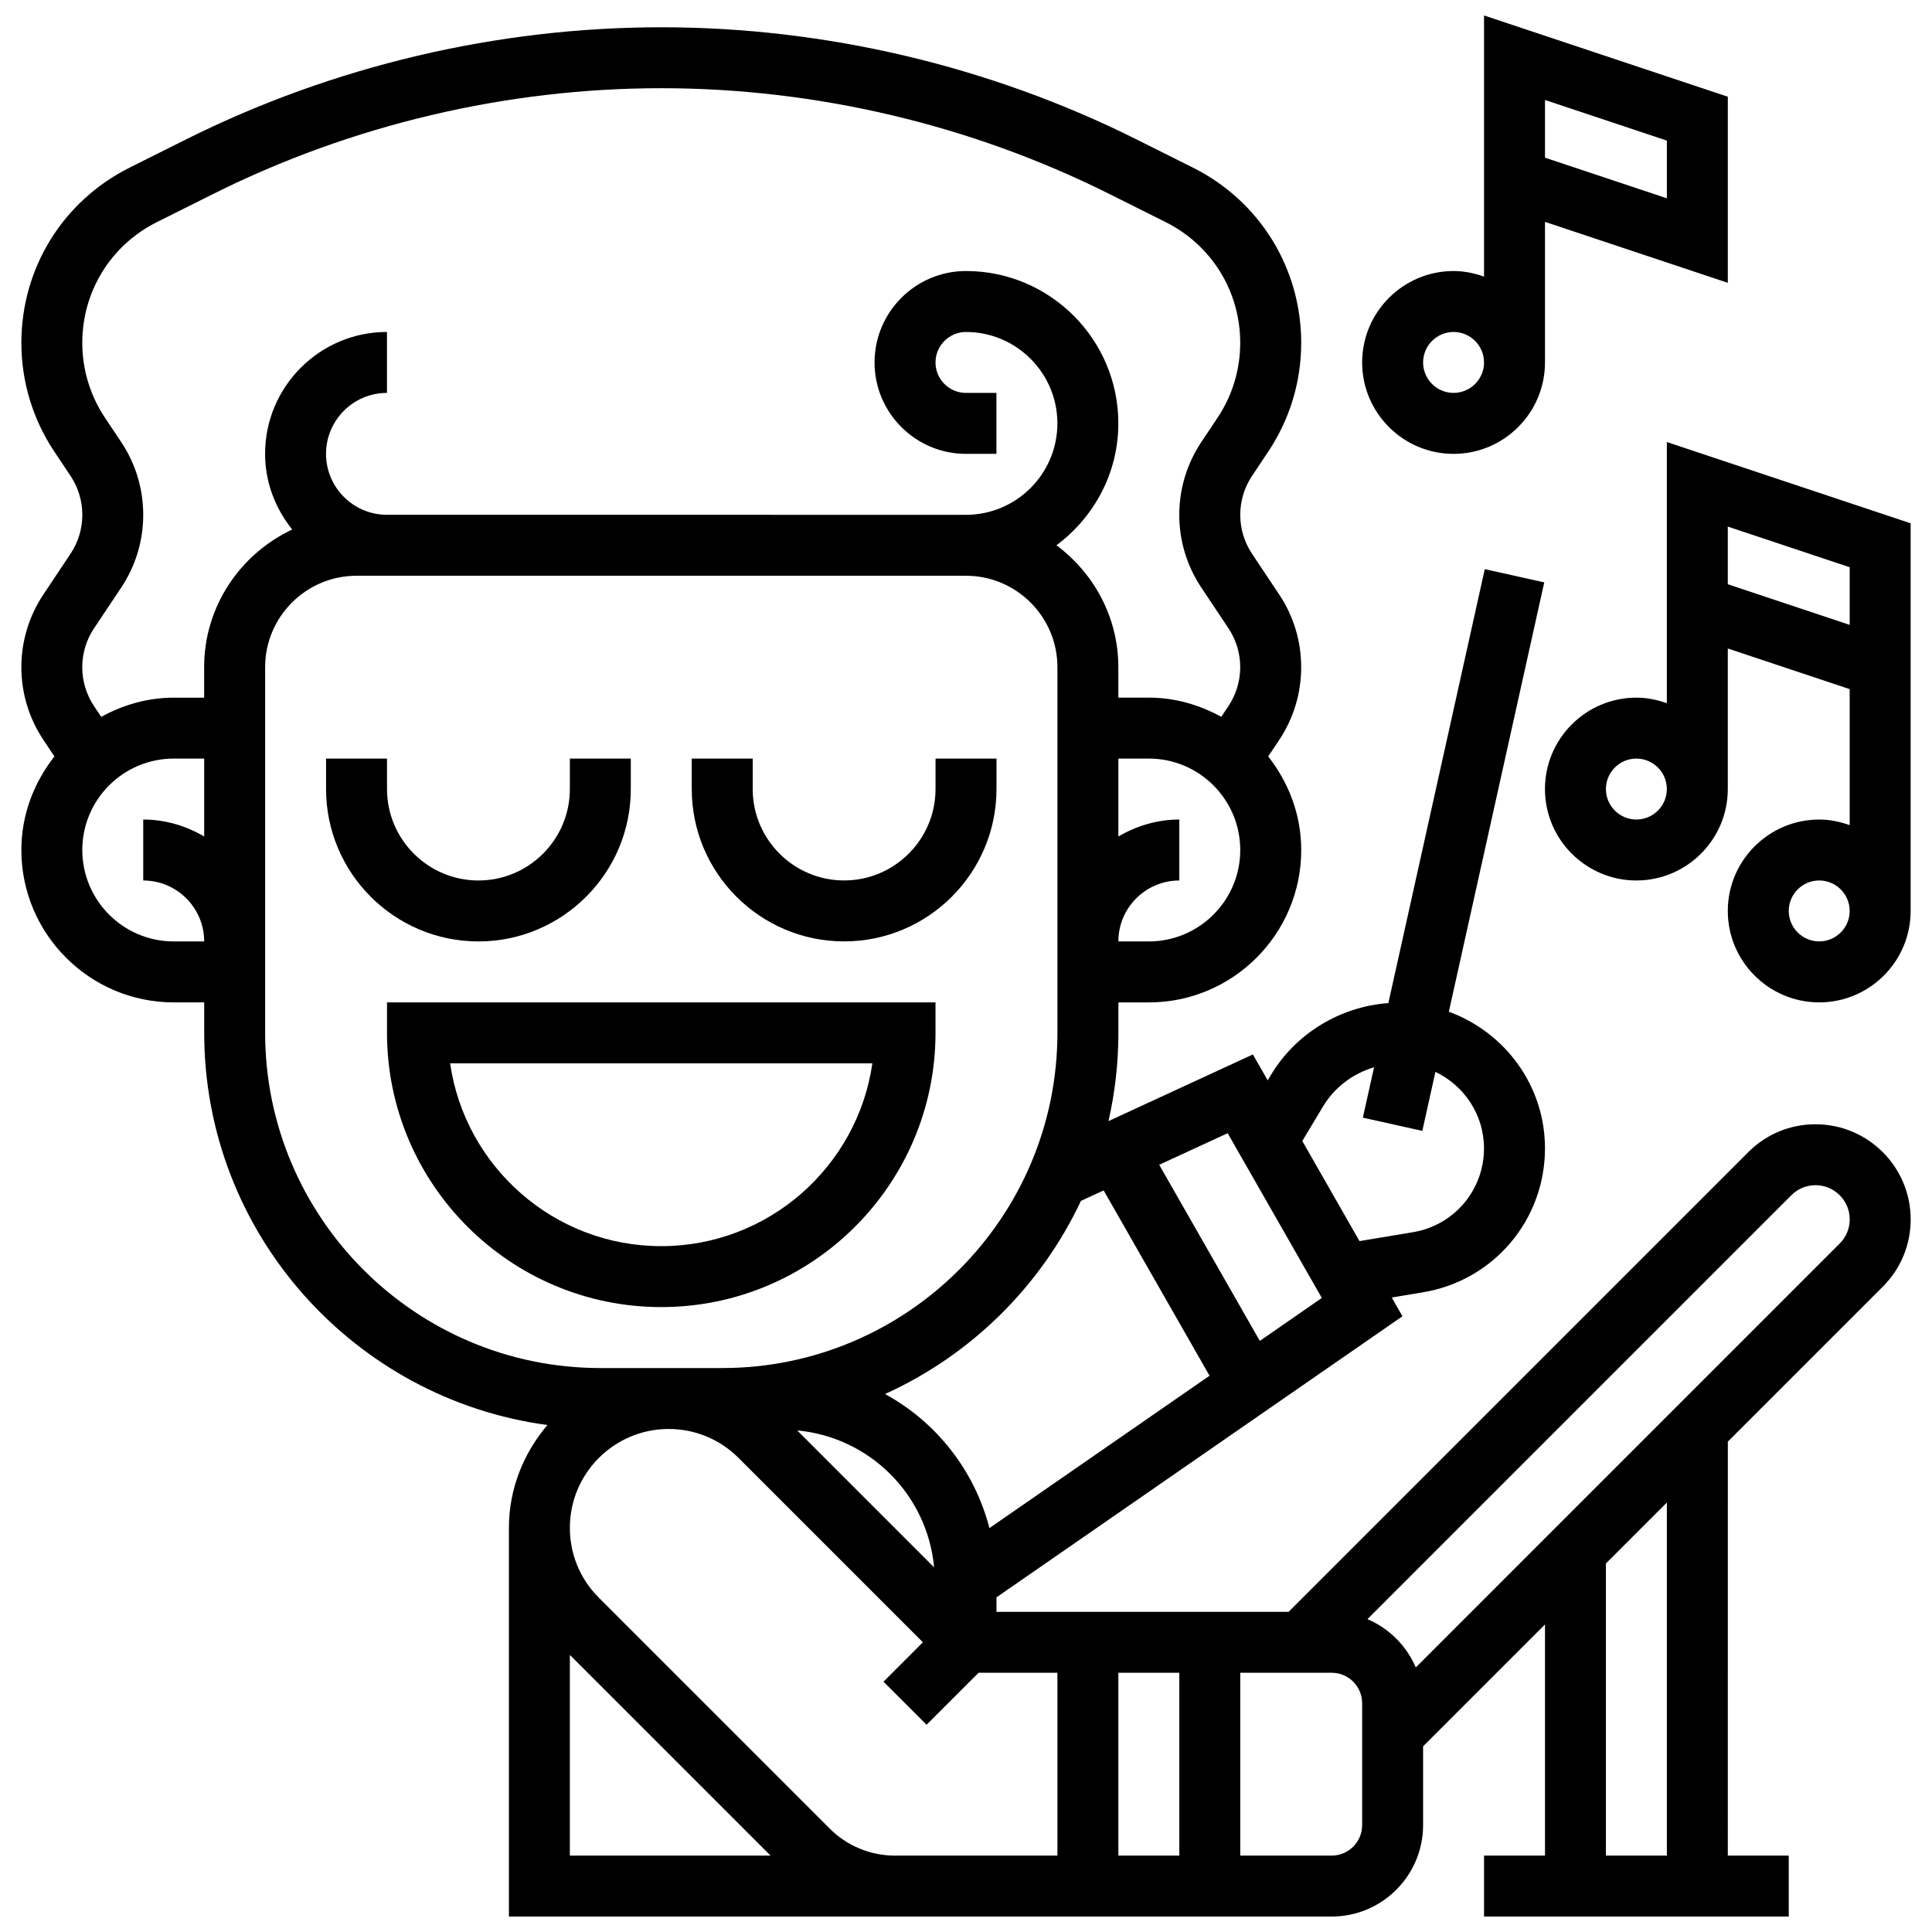
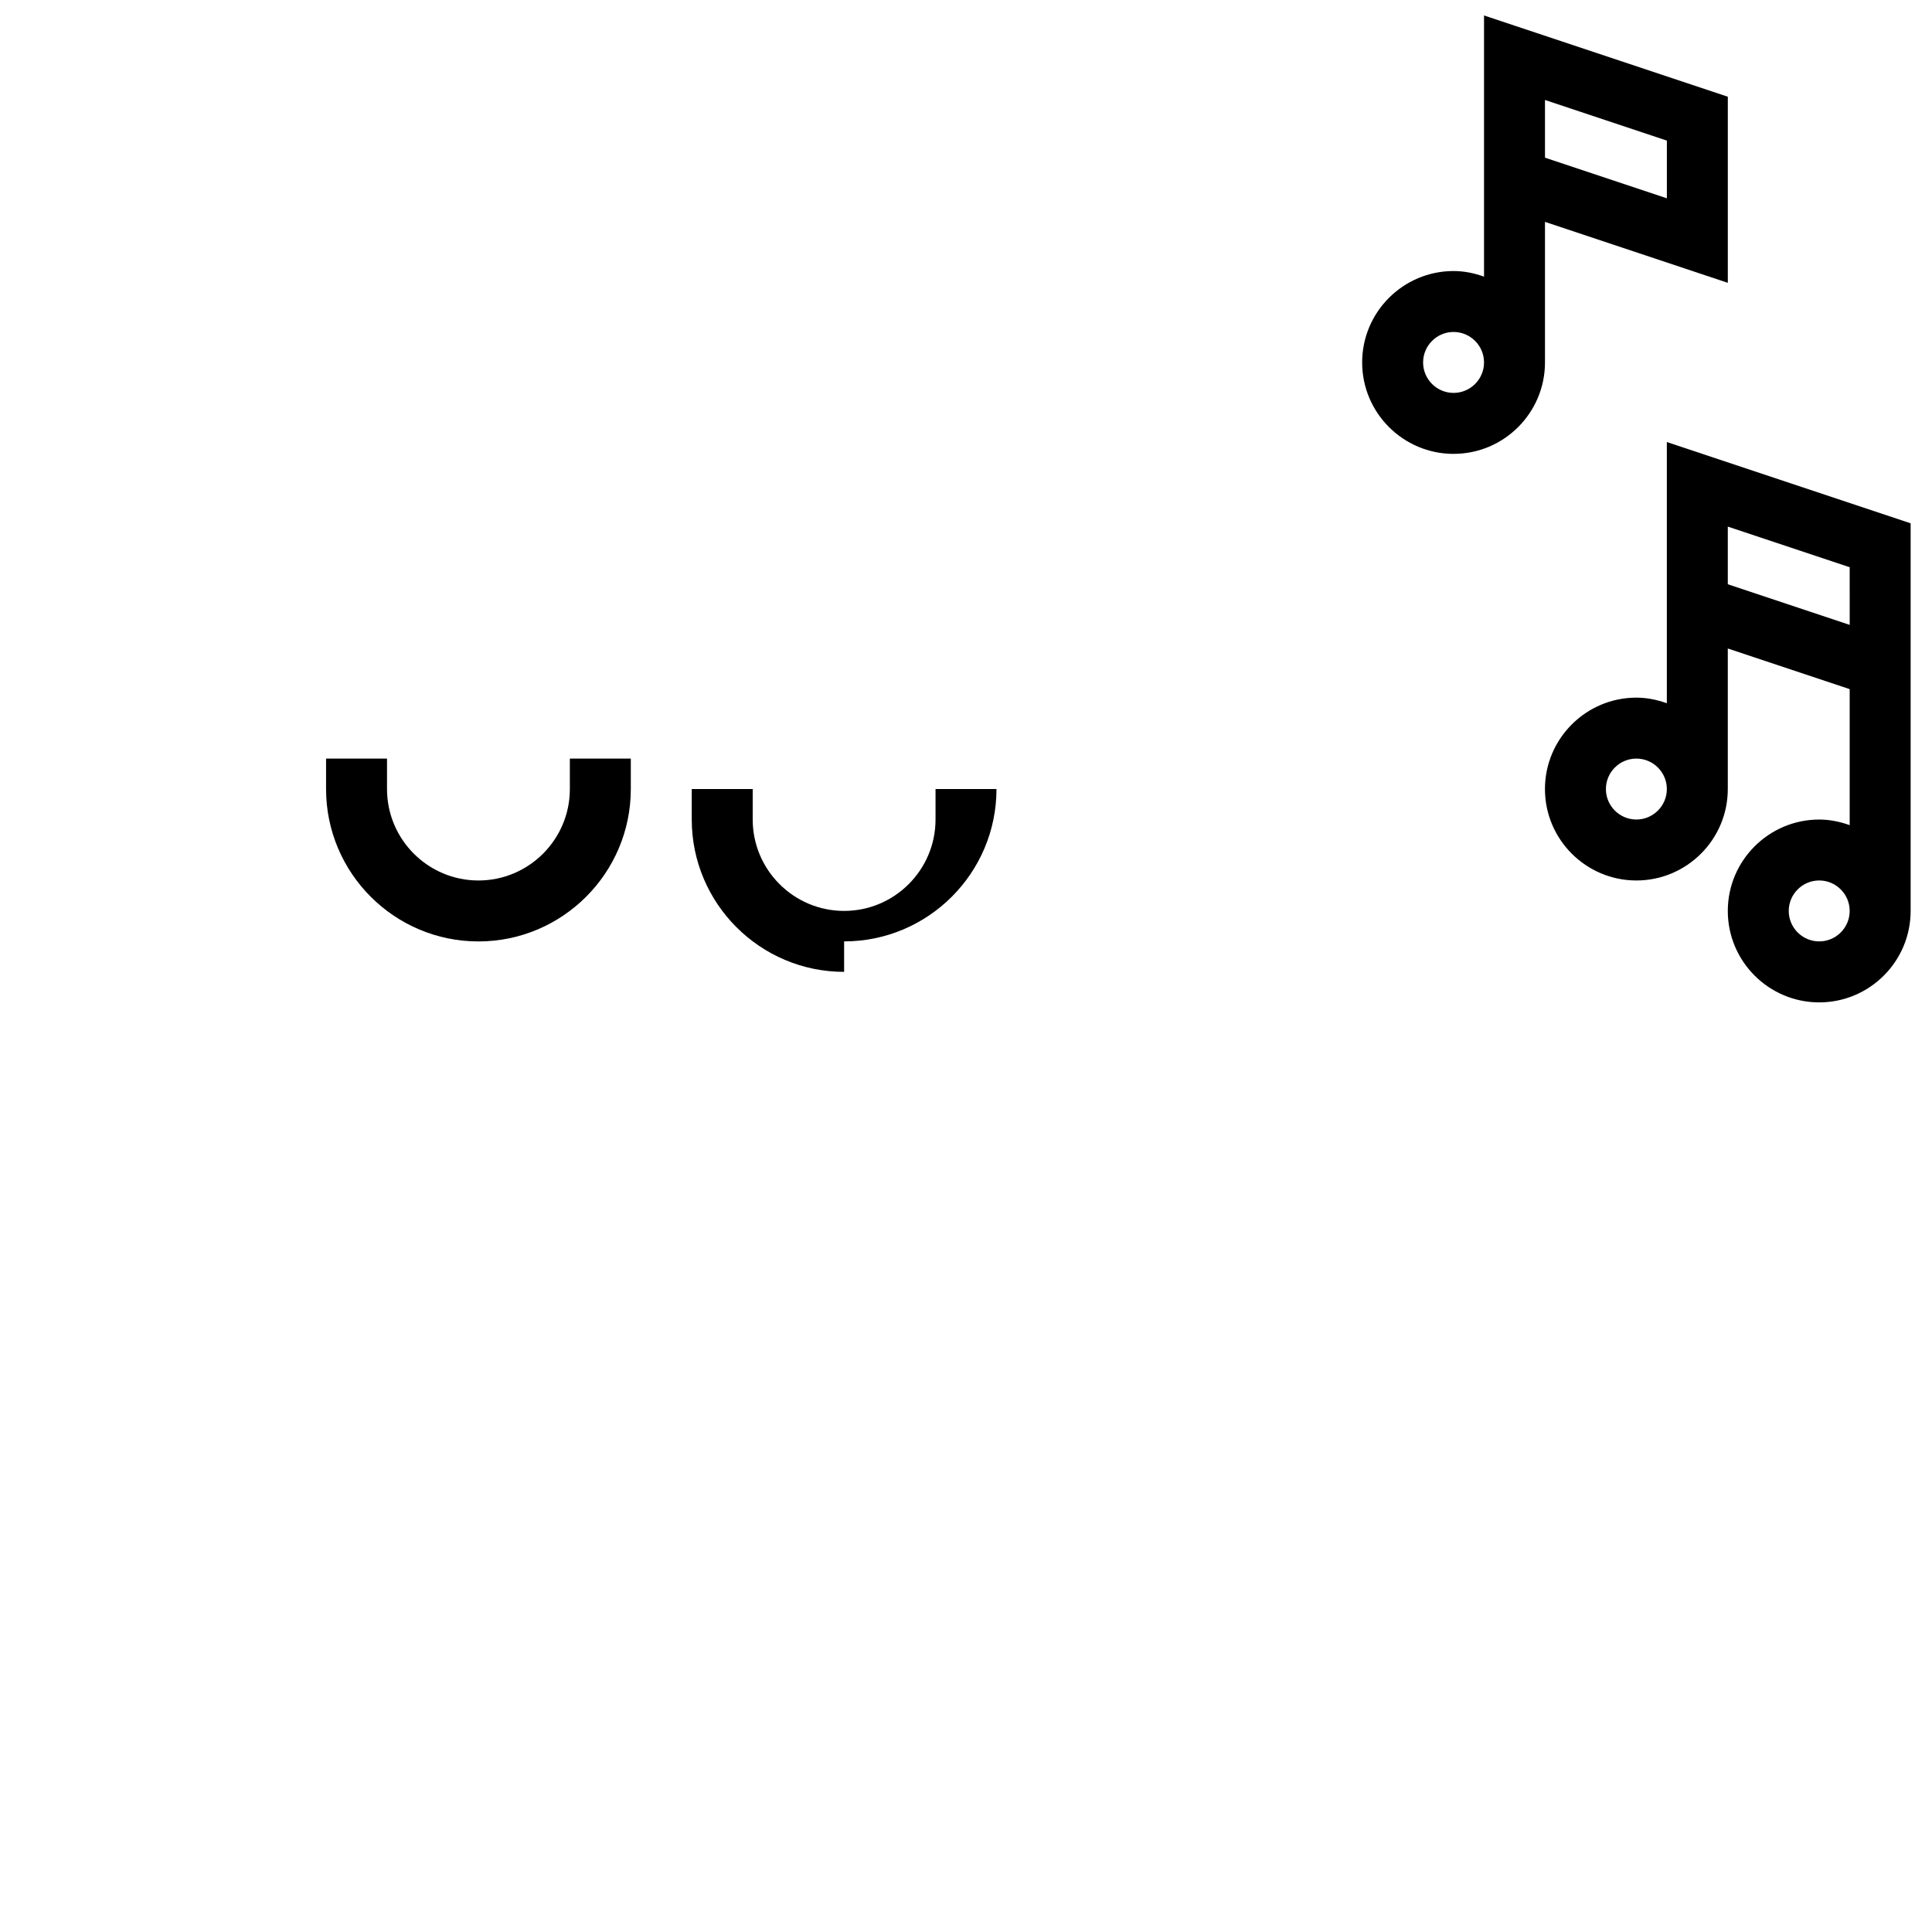
<svg xmlns="http://www.w3.org/2000/svg" width="800px" height="800px" version="1.1" viewBox="144 144 512 512">
  <defs>
    <clipPath id="b">
-       <path d="m149 151h502v500.9h-502z" />
-     </clipPath>
+       </clipPath>
    <clipPath id="a">
      <path d="m504 148.09h98v116.91h-98z" />
    </clipPath>
  </defs>
  <path d="m311.17 353.11v-8.074h-16.152v8.074c0 13.355-10.871 24.227-24.227 24.227-13.355 0-24.227-10.871-24.227-24.227v-8.074h-16.152v8.074c0 22.266 18.113 40.379 40.379 40.379 22.266-0.004 40.379-18.117 40.379-40.379z" />
-   <path d="m367.7 393.48c22.266 0 40.379-18.113 40.379-40.379v-8.074h-16.152v8.074c0 13.355-10.871 24.227-24.227 24.227-13.355 0-24.227-10.871-24.227-24.227v-8.074h-16.152v8.074c0.004 22.266 18.117 40.379 40.379 40.379z" />
-   <path d="m391.92 417.71v-8.074h-145.36v8.074c0 40.07 32.609 72.68 72.68 72.68 40.07 0 72.68-32.598 72.68-72.68zm-128.63 8.078h111.9c-3.934 27.359-27.523 48.453-55.957 48.453s-52.016-21.094-55.945-48.453z" />
+   <path d="m367.7 393.48c22.266 0 40.379-18.113 40.379-40.379h-16.152v8.074c0 13.355-10.871 24.227-24.227 24.227-13.355 0-24.227-10.871-24.227-24.227v-8.074h-16.152v8.074c0.004 22.266 18.117 40.379 40.379 40.379z" />
  <g clip-path="url(#b)">
    <path d="m625.14 441.94c-6.734 0-13.066 2.625-17.824 7.383l-121.83 121.83h-77.41v-3.844l107.59-74.488-2.844-4.965 8.285-1.383c18.738-3.117 32.328-19.164 32.328-38.148 0-16.676-10.66-30.785-25.477-36.211l25.285-113.78-15.762-3.504-25.551 115c-12.75 0.938-24.5 8.004-31.125 19.043l-0.855 1.43-3.926-6.863-38.27 17.668c1.719-7.527 2.633-15.344 2.633-23.387v-8.074h8.074c22.266 0 40.379-18.113 40.379-40.379 0-9.391-3.359-17.938-8.754-24.801l2.922-4.375c3.805-5.731 5.82-12.391 5.82-19.281 0-6.887-2.016-13.551-5.836-19.277l-7.195-10.789c-2.035-3.059-3.117-6.621-3.117-10.309 0-3.691 1.082-7.25 3.125-10.312l4.305-6.461c5.711-8.559 8.723-18.516 8.723-28.805 0-19.793-11-37.59-28.699-46.441l-14.887-7.449c-38.926-19.453-82.492-29.742-126-29.742-43.512 0-87.078 10.289-126 29.742l-14.883 7.445c-17.699 8.852-28.699 26.648-28.699 46.441 0 10.281 3.019 20.246 8.723 28.805l4.305 6.461c2.043 3.062 3.125 6.633 3.125 10.316 0 3.684-1.082 7.25-3.125 10.312l-7.188 10.785c-3.82 5.727-5.84 12.398-5.84 19.277 0 6.879 2.019 13.551 5.84 19.277l2.922 4.375c-5.402 6.875-8.762 15.41-8.762 24.801 0 22.266 18.113 40.379 40.379 40.379h8.074v8.074c0 53.121 39.691 97.035 90.953 103.93-6.266 7.391-10.199 16.812-10.199 27.238v103.02h218.04c13.355 0 24.227-10.871 24.227-24.227v-20.883l32.301-32.301v61.262h-16.152v16.152h80.754v-16.152h-16.152l0.008-109.71 41.07-41.07c4.758-4.762 7.383-11.09 7.383-17.824 0-13.898-11.305-25.207-25.203-25.207zm-168.61 145.36v48.453h-16.152v-48.453zm-26.074-125.05 6.023-2.777 28.062 49.109-58.328 40.379c-3.957-15.297-14.102-28.129-27.668-35.531 22.797-10.336 41.273-28.562 51.91-51.18zm-38.91 97.109-36.285-36.285c19.262 1.793 34.492 17.023 36.285 36.285zm103.1-122.18c3.043-5.07 7.938-8.688 13.496-10.344l-2.973 13.355 15.762 3.504 3.473-15.641c7.582 3.633 12.871 11.312 12.871 20.27 0 11.055-7.914 20.406-18.824 22.223l-14.172 2.359-15.156-26.527zm-0.348 50.793-16.434 11.379-26.664-46.668 18.145-8.375zm-45.844-94.484h-8.074c0-8.906 7.242-16.152 16.152-16.152v-16.152c-5.91 0-11.379 1.711-16.152 4.488v-20.641h8.074c13.355 0 24.227 10.871 24.227 24.227 0 13.363-10.871 24.23-24.227 24.23zm-279.52-82.992 7.195-10.789c3.812-5.723 5.828-12.387 5.828-19.273 0-6.891-2.016-13.551-5.836-19.277l-4.305-6.461c-3.934-5.894-6.008-12.75-6.008-19.844 0-13.641 7.574-25.898 19.777-31.996l14.883-7.438c36.688-18.344 77.758-28.043 118.77-28.043 41.016 0 82.09 9.699 118.77 28.039l14.883 7.438c12.207 6.102 19.781 18.363 19.781 32 0 7.082-2.074 13.945-6.008 19.852l-4.305 6.453c-3.82 5.727-5.84 12.395-5.84 19.277 0 6.879 2.019 13.551 5.84 19.277l7.195 10.789c2.035 3.059 3.117 6.629 3.117 10.309 0 3.684-1.082 7.25-3.125 10.312l-1.898 2.844c-5.742-3.141-12.219-5.086-19.203-5.086h-8.074v-8.074c0-13.254-6.508-24.938-16.402-32.301 9.891-7.363 16.402-19.051 16.402-32.301 0-22.266-18.113-40.379-40.379-40.379-13.355 0-24.227 10.871-24.227 24.227s10.871 24.227 24.227 24.227h8.074v-16.152h-8.074c-4.449 0-8.074-3.625-8.074-8.074s3.625-8.074 8.074-8.074c13.355 0 24.227 10.871 24.227 24.227s-10.871 24.227-24.227 24.227l-153.44-0.008c-8.906 0-16.152-7.242-16.152-16.152 0-8.906 7.242-16.152 16.152-16.152v-16.152c-17.816 0-32.301 14.488-32.301 32.301 0 7.617 2.762 14.527 7.188 20.059-13.746 6.469-23.34 20.336-23.34 36.484v8.074l-8.074 0.004c-6.984 0-13.469 1.945-19.203 5.086l-1.898-2.844c-2.043-3.066-3.125-6.629-3.125-10.32 0-3.691 1.082-7.25 3.125-10.312zm21.102 82.992c-13.355 0-24.227-10.871-24.227-24.227 0-13.355 10.871-24.227 24.227-24.227h8.074v20.641c-4.773-2.785-10.238-4.488-16.152-4.488v16.152c8.906 0 16.152 7.242 16.152 16.152zm24.227 24.227v-96.906c0-13.355 10.871-24.227 24.227-24.227h161.51c13.355 0 24.227 10.871 24.227 24.227v96.906c0 48.977-39.852 88.832-88.832 88.832h-32.301c-48.98 0-88.832-39.844-88.832-88.832zm80.754 218.04v-53.188l53.188 53.188zm68.934-7.094-61.262-61.262c-4.949-4.949-7.672-11.523-7.672-18.516 0-14.438 11.75-26.188 26.188-26.188 6.992 0 13.566 2.723 18.516 7.672l48.855 48.855-10.441 10.441 11.418 11.418 13.785-13.785 20.891 0.004v48.453h-43.148c-6.379 0-12.621-2.586-17.129-7.094zm141.03-0.984c0 4.449-3.625 8.074-8.074 8.074h-24.227v-48.453h24.227c4.449 0 8.074 3.625 8.074 8.074zm80.754 8.078h-16.152v-77.414l16.152-16.152zm45.805-162.21-112.34 112.35c-2.453-5.742-7.059-10.352-12.809-12.809l112.35-112.35c1.711-1.703 3.981-2.648 6.402-2.648 4.992 0 9.051 4.062 9.051 9.051 0.004 2.426-0.941 4.695-2.648 6.406z" />
  </g>
  <g clip-path="url(#a)">
    <path d="m529.21 264.28c13.355 0 24.227-10.871 24.227-24.227v-37.254l48.453 16.152v-49.316l-64.605-21.539v69.215c-2.535-0.906-5.234-1.484-8.074-1.484-13.355 0-24.227 10.871-24.227 24.227s10.871 24.227 24.227 24.227zm24.227-93.781 32.301 10.766v15.285l-32.301-10.766zm-24.227 61.477c4.449 0 8.074 3.625 8.074 8.074s-3.625 8.074-8.074 8.074-8.074-3.625-8.074-8.074c0-4.445 3.625-8.074 8.074-8.074z" />
  </g>
  <path d="m585.73 261.15v69.215c-2.535-0.906-5.234-1.484-8.074-1.484-13.355 0-24.227 10.871-24.227 24.227s10.871 24.227 24.227 24.227c13.355 0 24.227-10.871 24.227-24.227v-37.246l32.301 10.766v36.043c-2.535-0.906-5.234-1.484-8.074-1.484-13.355 0-24.227 10.871-24.227 24.227 0 13.355 10.871 24.227 24.227 24.227s24.227-10.871 24.227-24.227v-102.73zm-8.074 100.03c-4.449 0-8.074-3.625-8.074-8.074s3.625-8.074 8.074-8.074c4.449 0 8.074 3.625 8.074 8.074s-3.625 8.074-8.074 8.074zm24.227-62.352v-15.277l32.301 10.766 0.004 15.285zm24.227 94.652c-4.449 0-8.074-3.625-8.074-8.074 0-4.449 3.625-8.074 8.074-8.074s8.074 3.625 8.074 8.074c0.004 4.449-3.625 8.074-8.074 8.074z" />
</svg>